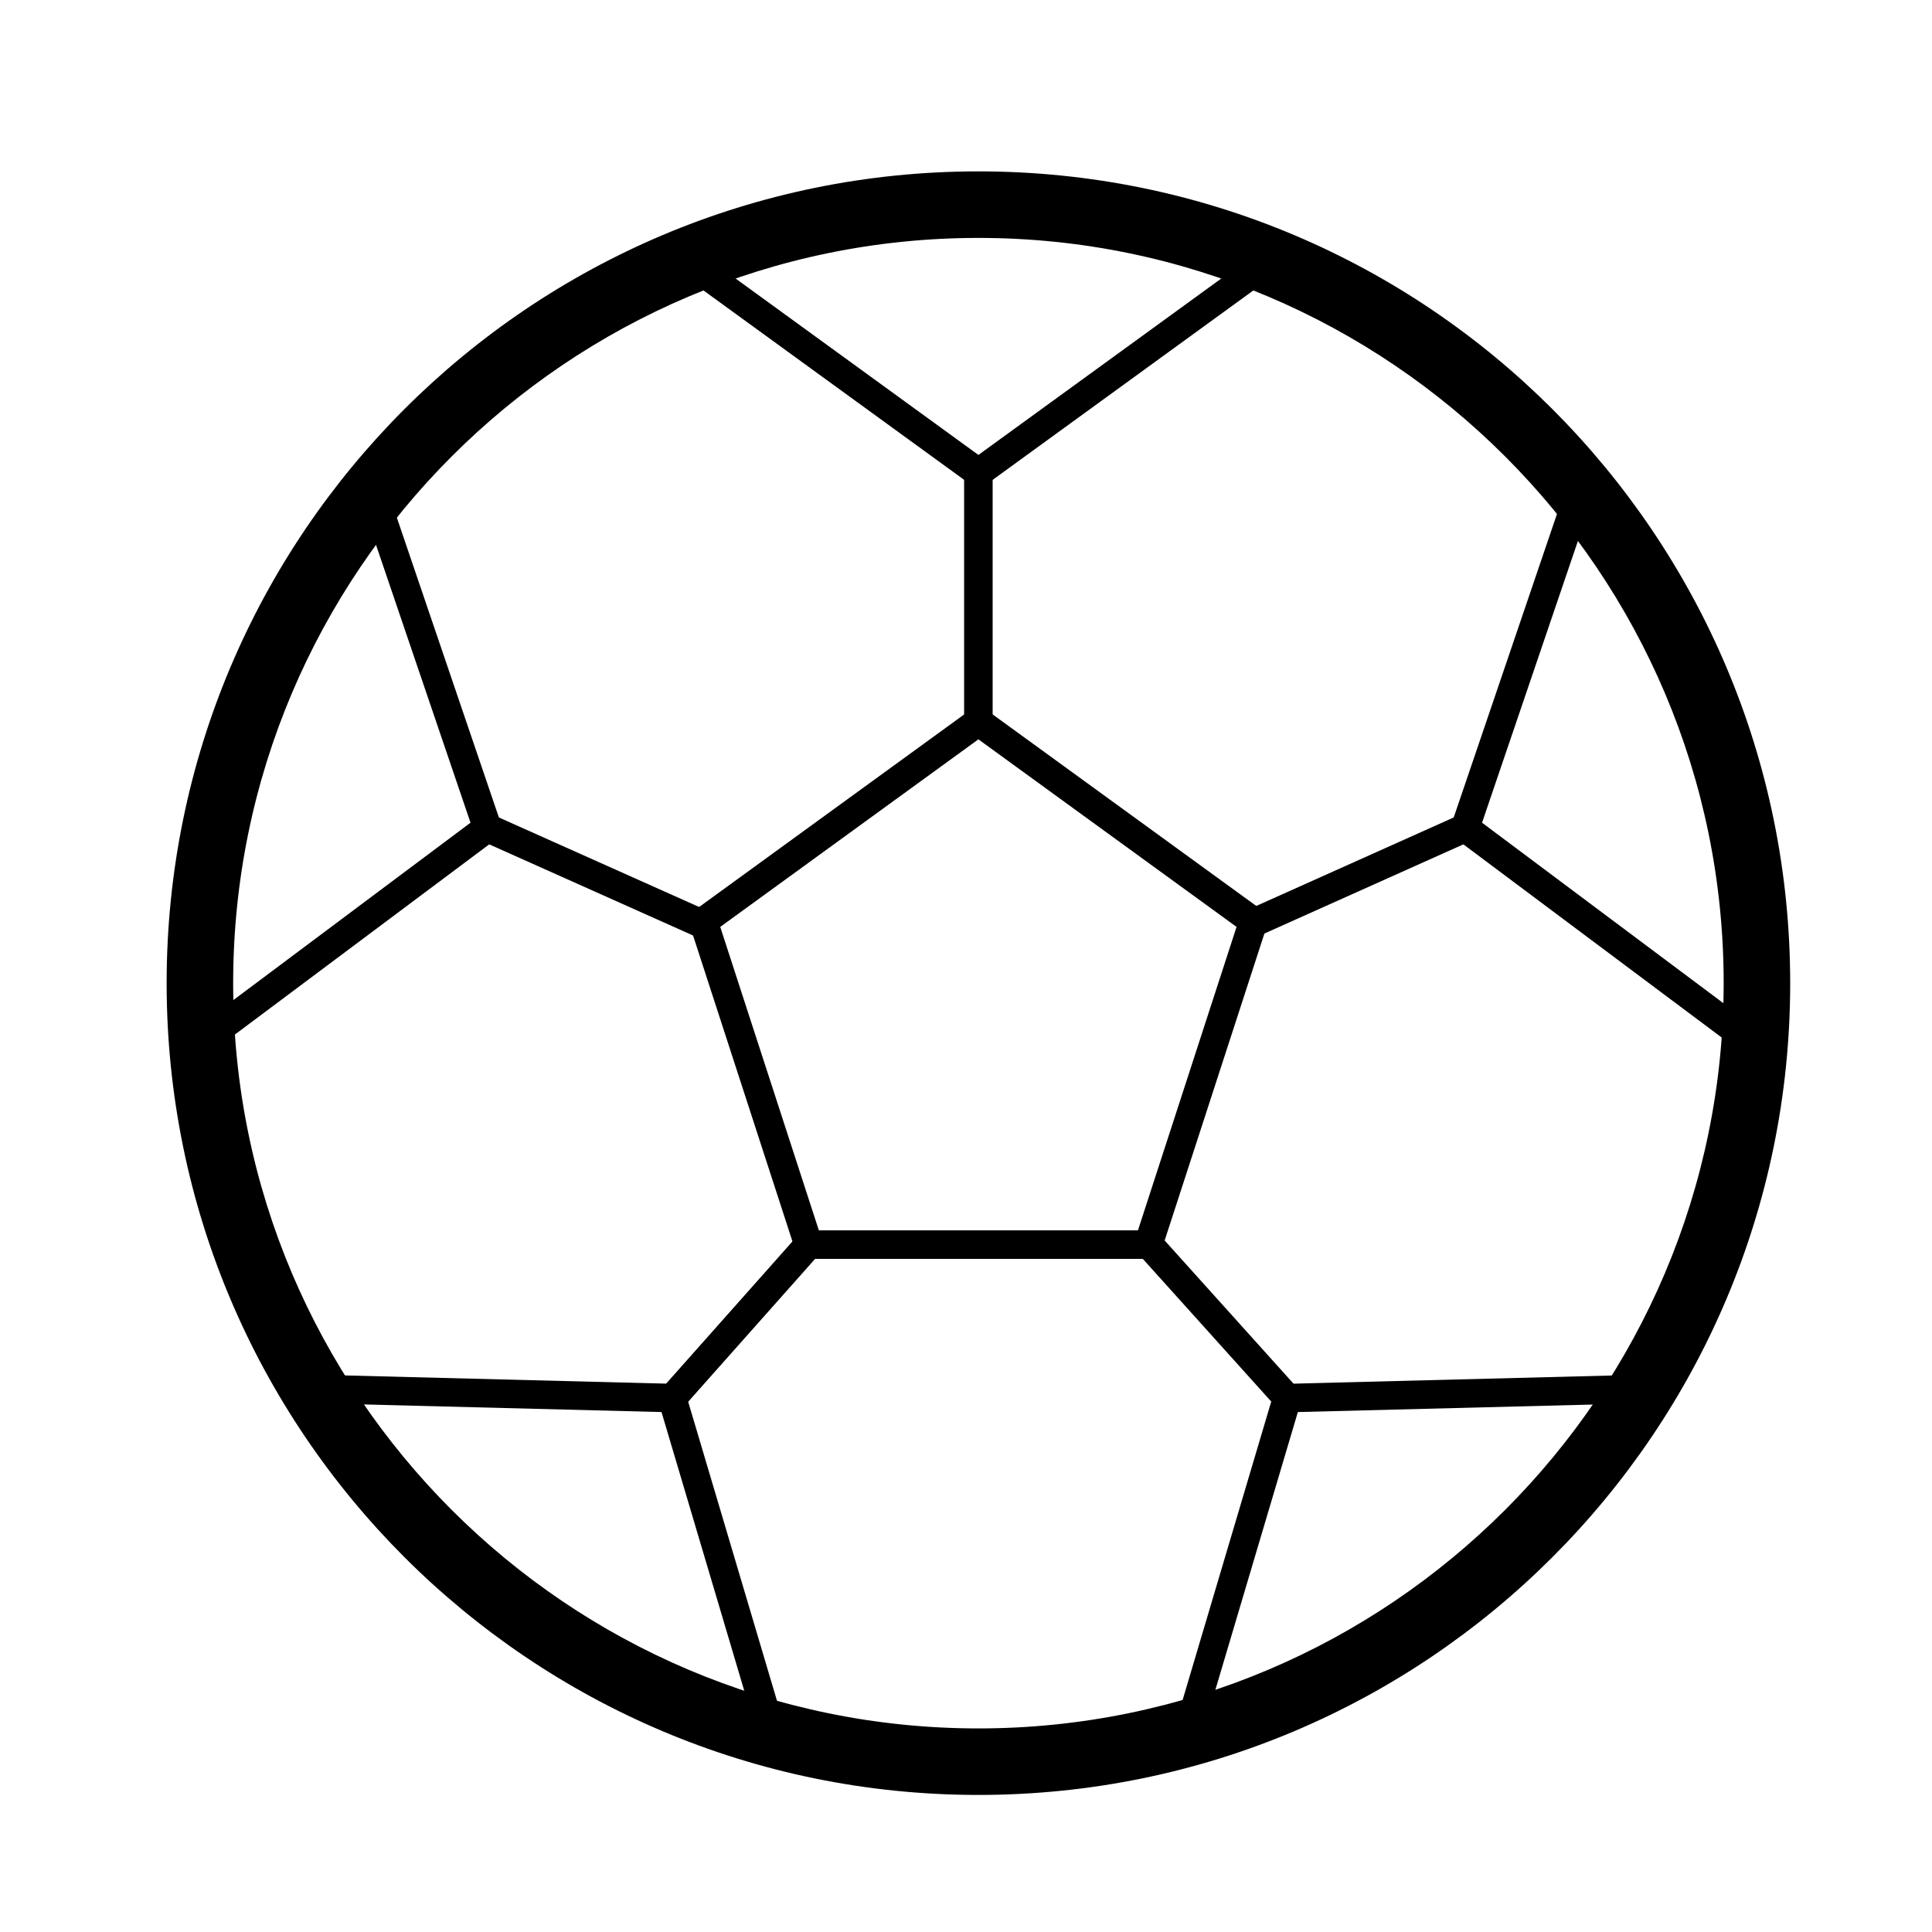
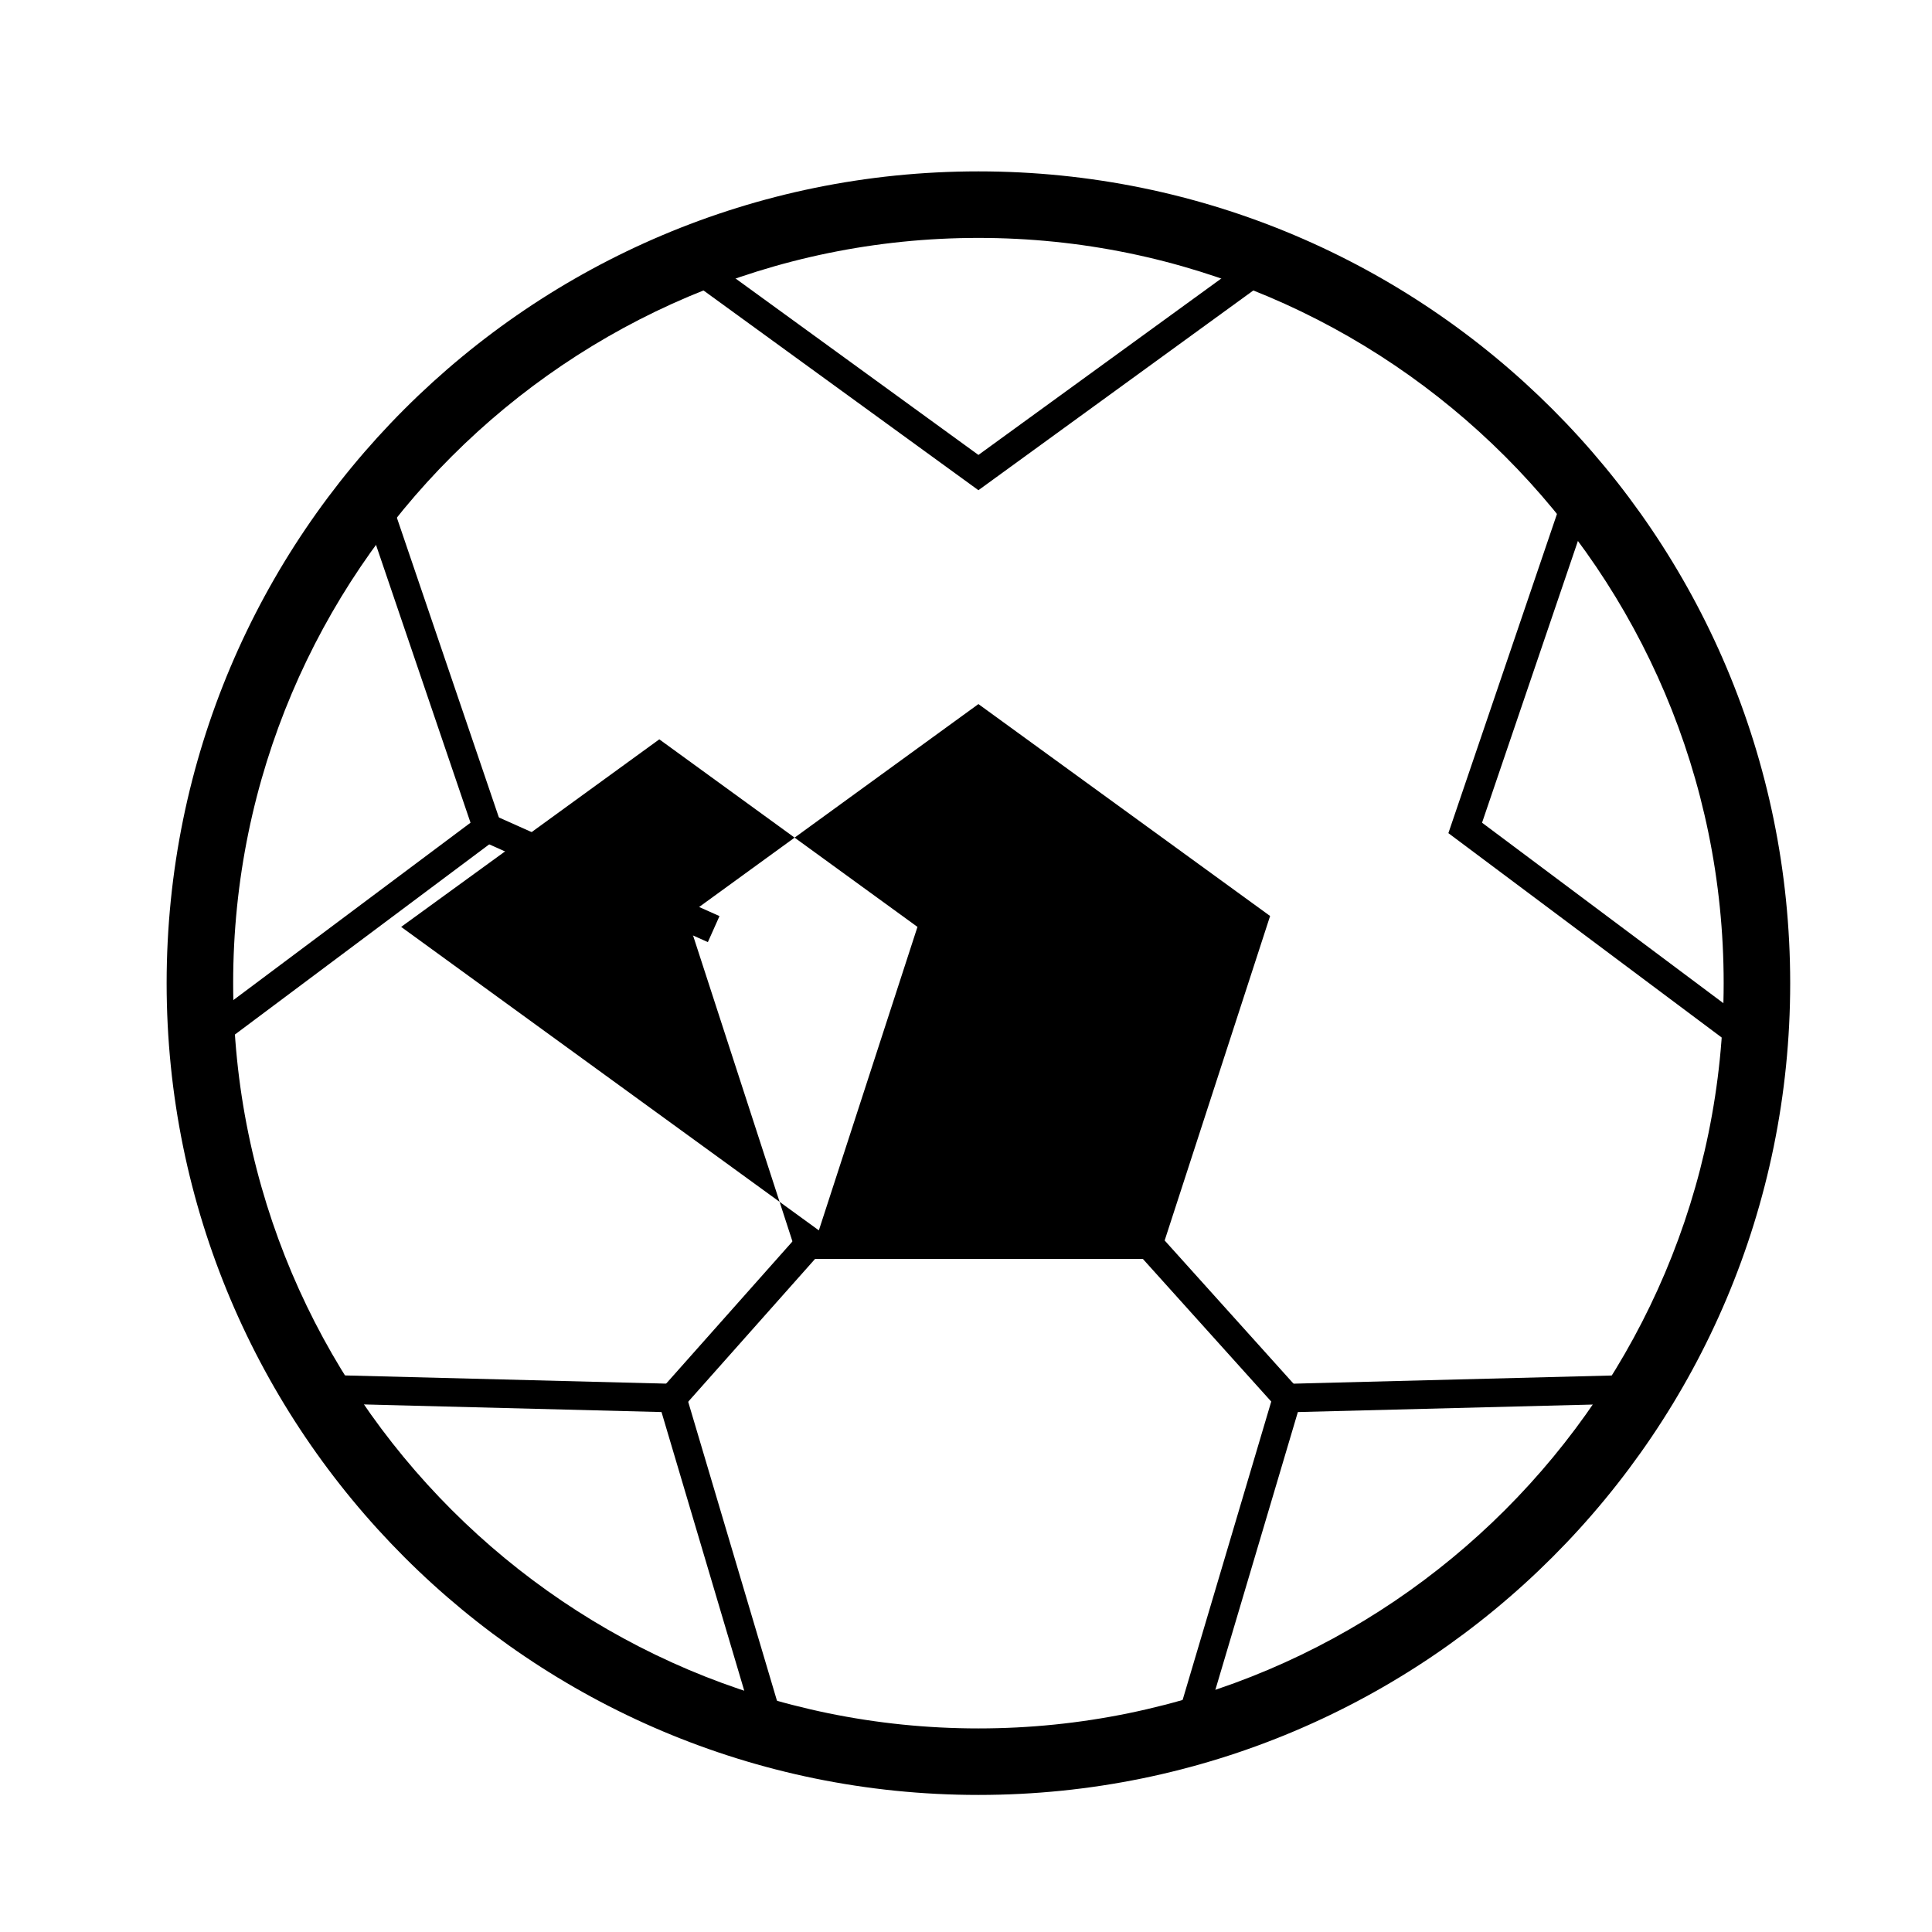
<svg xmlns="http://www.w3.org/2000/svg" fill="#000000" width="800px" height="800px" version="1.1" viewBox="144 144 512 512">
  <g>
-     <path d="m451.06 477.62h-95.547l-29.523-90.871 77.301-56.16 77.301 56.16zm-90.055-7.559h84.562l26.133-80.422-68.414-49.707-68.414 49.707z" />
+     <path d="m451.06 477.62h-95.547l-29.523-90.871 77.301-56.16 77.301 56.16zm-90.055-7.559l26.133-80.422-68.414-49.707-68.414 49.707z" />
    <path d="m403.29 207.05c108.9 0 197.5 88.602 197.5 197.5-0.004 108.9-88.598 197.5-197.5 197.5-108.91 0-197.5-88.594-197.5-197.5 0-108.91 88.594-197.5 197.5-197.5m0-17.633c-118.81 0-215.13 96.316-215.13 215.13 0 118.81 96.316 215.13 215.13 215.13 118.81 0 215.13-96.316 215.13-215.13-0.004-118.82-96.32-215.13-215.13-215.13z" />
    <path d="m203.3 420.37-4.527-6.051 69.918-52.293-28.117-82.656 7.152-2.434 29.895 87.855z" />
    <path d="m403.29 273.91-75.074-54.547 4.438-6.117 70.637 51.316 70.641-51.316 4.434 6.117z" />
    <path d="m602.16 420.37-74.324-55.578 29.891-87.855 7.156 2.434-28.125 82.656 69.926 52.293z" />
    <path d="m463.09 601.91-7.238-2.156 26.414-88.957 92.766-2.375 0.195 7.559-87.281 2.227z" />
    <path d="m344.16 601.91-24.852-83.703-87.285-2.227 0.195-7.559 92.766 2.375 26.418 88.957z" />
    <path d="m274.7 359.96 59.973 26.816-3.082 6.894-59.973-26.816z" />
-     <path d="m399.5 269.23h7.559v68.316h-7.559z" />
-     <path d="m530.75 359.96 3.09 6.891-58.559 26.246-3.09-6.891z" />
    <path d="m449.56 469.31 38.371 42.637-5.621 5.059-38.371-42.637z" />
    <path d="m355.48 471.34 5.648 5.019-36.141 40.68-5.648-5.019z" />
  </g>
</svg>